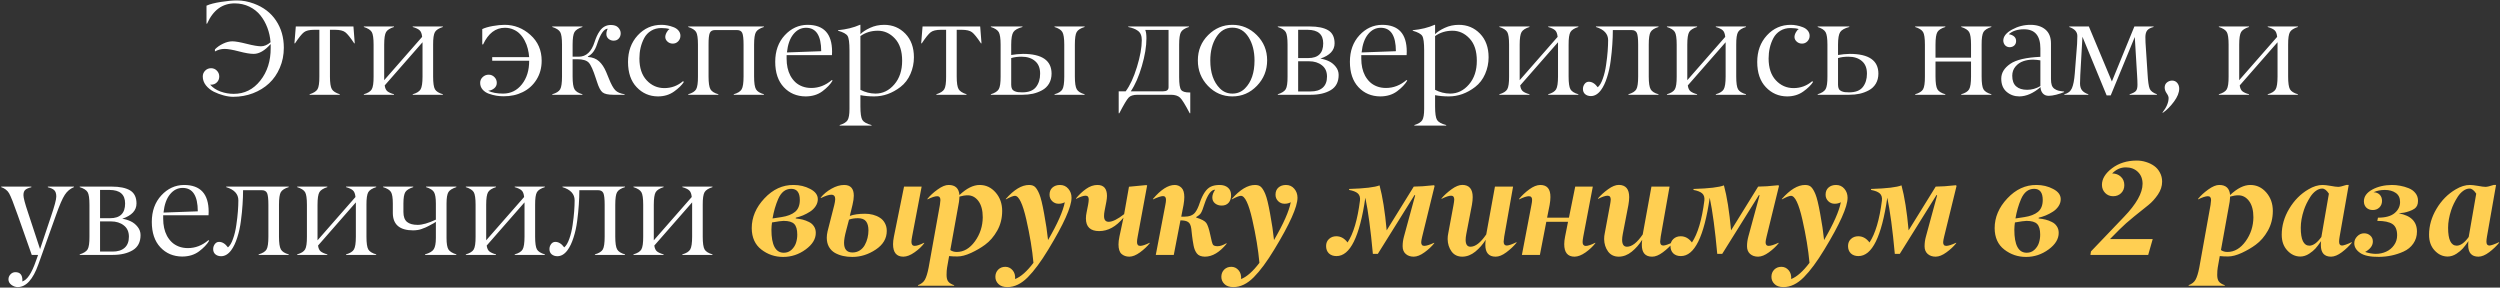
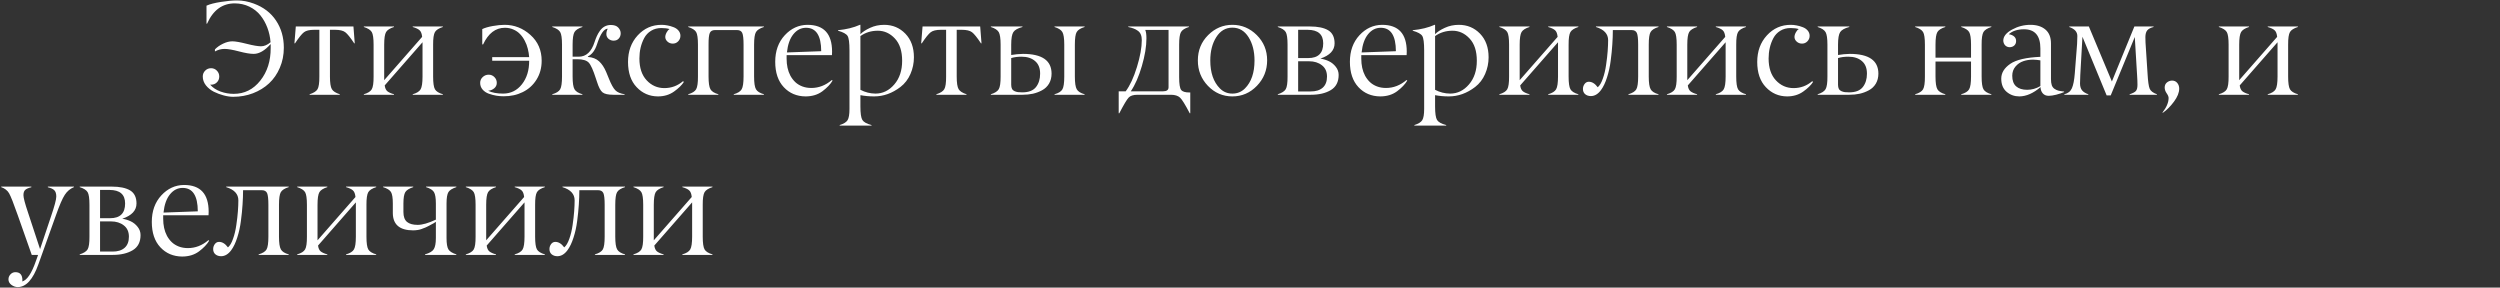
<svg xmlns="http://www.w3.org/2000/svg" width="765" height="88" viewBox="0 0 765 88" fill="none">
  <rect x="0" y="0" width="765" height="88" fill="#333333" stroke="none" />
  <path d="M71.096 12.644C72.004 12.644 73.459 12.898 75.46 13.405C77.462 13.912 78.93 14.165 79.865 14.165C80.839 14.165 81.813 13.752 82.788 12.924C82.668 11.349 82.341 9.861 81.807 8.46C81.273 7.045 80.559 5.784 79.665 4.676C78.77 3.569 77.649 2.688 76.301 2.034C74.953 1.38 73.465 1.046 71.837 1.033C68.033 1.033 65.21 3.101 63.369 7.239H63.188V1.733C64.216 1.266 65.684 0.886 67.593 0.592C69.501 0.285 71.15 0.132 72.538 0.132C74.219 0.132 75.928 0.452 77.663 1.093C80.626 2.187 82.894 3.922 84.469 6.298C86.058 8.674 86.852 11.443 86.852 14.606C86.852 16.808 86.445 18.85 85.63 20.732C84.83 22.614 83.735 24.202 82.347 25.497C80.959 26.791 79.311 27.805 77.402 28.54C75.507 29.26 73.492 29.621 71.356 29.621C70.462 29.621 69.495 29.48 68.454 29.2C67.426 28.933 66.425 28.56 65.451 28.079C64.476 27.585 63.662 26.931 63.008 26.117C62.368 25.29 62.047 24.389 62.047 23.415C62.047 22.707 62.294 22.107 62.788 21.613C63.282 21.119 63.883 20.872 64.59 20.872C65.284 20.872 65.871 21.119 66.352 21.613C66.845 22.107 67.092 22.707 67.092 23.415C67.092 24.122 66.852 24.716 66.372 25.196C65.891 25.677 65.297 25.917 64.59 25.917H64.31C65.124 26.838 66.185 27.539 67.493 28.019C68.814 28.486 70.155 28.72 71.517 28.72C74.8 28.72 77.509 27.372 79.644 24.676C81.793 21.98 82.854 18.637 82.828 14.646V13.865C82.828 13.692 82.821 13.565 82.808 13.485C81.033 15.487 79.304 16.488 77.623 16.488C76.541 16.488 75.04 16.234 73.118 15.727C71.196 15.22 69.728 14.966 68.714 14.966C67.686 14.966 66.705 15.227 65.771 15.747V15.106C66.425 14.426 67.252 13.845 68.253 13.365C69.254 12.884 70.202 12.644 71.096 12.644ZM102.567 9.121H100.965V23.415C100.965 25.336 101.159 26.624 101.546 27.278C101.92 27.919 102.727 28.439 103.968 28.84V29H94.739V28.84C95.967 28.453 96.775 27.939 97.162 27.298C97.549 26.631 97.736 25.336 97.722 23.415V9.121H96.081C94.692 9.121 93.671 9.368 93.018 9.861C92.364 10.355 91.449 11.49 90.275 13.265H90.095L90.515 8.1H108.152L108.553 13.265H108.393C107.218 11.49 106.304 10.355 105.65 9.861C104.996 9.368 103.968 9.121 102.567 9.121ZM129.293 23.415V12.924L117.722 26.137C117.828 26.965 118.095 27.559 118.522 27.919C118.963 28.279 119.644 28.586 120.564 28.84V29H111.335V28.84C112.577 28.48 113.384 27.972 113.758 27.318C114.145 26.638 114.332 25.336 114.318 23.415V13.665C114.318 11.716 114.132 10.428 113.758 9.801C113.371 9.161 112.563 8.647 111.335 8.26V8.1H120.564V8.26C119.337 8.647 118.529 9.161 118.142 9.801C117.755 10.455 117.562 11.743 117.562 13.665V24.536L129.173 11.283C129.079 10.322 128.826 9.654 128.412 9.281C128.012 8.894 127.304 8.553 126.29 8.26V8.1H135.519V8.26C134.291 8.647 133.484 9.161 133.097 9.801C132.71 10.469 132.523 11.757 132.536 13.665V23.415C132.536 25.363 132.723 26.664 133.097 27.318C133.47 27.972 134.278 28.48 135.519 28.84V29H126.29V28.84C127.518 28.493 128.325 27.986 128.712 27.318C129.099 26.651 129.293 25.35 129.293 23.415ZM153.937 28.64C156.286 28.64 158.208 27.692 159.703 25.797C161.197 23.902 161.938 21.499 161.925 18.59H150.614V17.489H161.925C161.858 16.608 161.718 15.747 161.504 14.906C161.304 14.065 160.997 13.258 160.583 12.484C160.183 11.697 159.703 11.016 159.142 10.442C158.595 9.855 157.921 9.388 157.12 9.041C156.319 8.68 155.445 8.5 154.498 8.5C151.641 8.5 149.419 10.195 147.831 13.585H147.571V8.9C148.372 8.513 149.446 8.2 150.794 7.959C152.155 7.719 153.363 7.599 154.417 7.599C157.38 7.599 160.01 8.627 162.305 10.682C164.601 12.738 165.749 15.373 165.749 18.59C165.749 20.765 165.221 22.694 164.167 24.375C163.126 26.044 161.725 27.312 159.963 28.179C158.215 29.047 156.259 29.474 154.097 29.46C153.363 29.46 152.622 29.4 151.875 29.28C151.141 29.16 150.38 28.96 149.593 28.68C148.805 28.399 148.165 27.972 147.671 27.398C147.177 26.825 146.93 26.144 146.93 25.356C146.93 24.662 147.184 24.075 147.691 23.595C148.211 23.101 148.825 22.854 149.533 22.854C150.227 22.854 150.814 23.101 151.294 23.595C151.775 24.075 152.015 24.662 152.015 25.356C152.015 26.037 151.748 26.598 151.214 27.038C150.694 27.465 150.08 27.712 149.373 27.779C150.574 28.353 152.095 28.64 153.937 28.64ZM171.975 23.415V13.665C171.975 11.716 171.788 10.428 171.414 9.801C171.027 9.161 170.22 8.647 168.992 8.26V8.1H178.221V8.26C176.993 8.647 176.185 9.161 175.798 9.801C175.411 10.455 175.218 11.743 175.218 13.665V17.349H177.1C179.368 17.349 180.983 15.847 181.944 12.844C182.171 12.15 182.405 11.543 182.645 11.023C182.885 10.489 183.199 9.948 183.586 9.401C183.973 8.854 184.44 8.427 184.987 8.12C185.548 7.813 186.168 7.653 186.849 7.639C187.917 7.639 188.691 7.899 189.171 8.42C189.679 8.954 189.932 9.541 189.932 10.182C189.932 10.836 189.732 11.376 189.332 11.803C188.944 12.23 188.424 12.444 187.77 12.444C187.183 12.444 186.662 12.257 186.208 11.883C185.768 11.496 185.548 11.009 185.548 10.422C185.548 9.861 185.688 9.314 185.968 8.78C184.82 8.78 183.726 10.368 182.685 13.545C182.084 15.413 181.157 16.655 179.902 17.269V17.429C181.304 17.522 182.438 17.963 183.306 18.75C184.173 19.537 184.907 20.645 185.508 22.073L186.329 24.075C187.023 25.81 187.677 26.991 188.291 27.619C188.891 28.233 189.839 28.64 191.133 28.84V29H187.69C186.075 29 184.961 28.746 184.347 28.239C183.746 27.732 183.192 26.671 182.685 25.056L182.345 24.035C181.517 21.446 180.783 19.818 180.143 19.15C179.475 18.47 178.327 18.129 176.699 18.129H175.218V23.415C175.218 25.35 175.411 26.651 175.798 27.318C176.185 27.986 176.993 28.493 178.221 28.84V29H168.992V28.84C170.233 28.48 171.04 27.972 171.414 27.318C171.788 26.664 171.975 25.363 171.975 23.415ZM202.384 8.58C201.183 8.58 200.129 8.86 199.221 9.421C198.314 9.981 197.613 10.729 197.119 11.663C196.625 12.597 196.258 13.585 196.018 14.626C195.778 15.667 195.658 16.755 195.658 17.889C195.658 20.759 196.398 22.988 197.88 24.576C199.361 26.164 201.17 26.958 203.305 26.958C205.441 26.958 207.336 26.257 208.991 24.856L209.271 25.056C208.644 26.044 207.636 27.031 206.248 28.019C204.86 29.007 203.218 29.5 201.323 29.5C198.747 29.487 196.579 28.546 194.817 26.678C193.055 24.823 192.174 22.253 192.174 18.97C192.174 15.687 193.162 12.971 195.137 10.822C197.126 8.66 199.568 7.586 202.464 7.599C203.038 7.599 203.625 7.659 204.226 7.779C204.84 7.886 205.454 8.06 206.068 8.3C206.695 8.527 207.209 8.874 207.609 9.341C208.01 9.808 208.21 10.348 208.21 10.962C208.21 11.603 207.983 12.164 207.529 12.644C207.076 13.111 206.528 13.345 205.888 13.345C205.247 13.345 204.707 13.145 204.266 12.744C203.452 12.01 203.359 11.069 203.986 9.921C204.226 9.454 204.526 9.114 204.887 8.9C204.246 8.687 203.412 8.58 202.384 8.58ZM227.529 23.415V13.665C227.529 11.877 227.395 10.682 227.128 10.082C226.861 9.494 226.334 9.201 225.547 9.201H218.78C217.993 9.201 217.466 9.494 217.199 10.082C216.932 10.695 216.805 11.89 216.818 13.665V23.415C216.818 25.35 217.012 26.651 217.399 27.318C217.786 27.986 218.593 28.493 219.821 28.84V29H210.592V28.84C211.833 28.48 212.641 27.972 213.015 27.318C213.402 26.638 213.589 25.336 213.575 23.415V13.665C213.575 11.716 213.388 10.428 213.015 9.801C212.628 9.161 211.82 8.647 210.592 8.26V8.1H233.755V8.26C232.527 8.647 231.72 9.161 231.333 9.801C230.945 10.455 230.752 11.743 230.752 13.665V23.415C230.752 25.35 230.945 26.651 231.333 27.318C231.72 27.986 232.527 28.493 233.755 28.84V29H224.526V28.84C225.754 28.493 226.561 27.986 226.948 27.318C227.335 26.651 227.529 25.35 227.529 23.415ZM246.647 8.5C245.139 8.5 243.851 9.154 242.784 10.462C241.716 11.77 241.055 13.632 240.802 16.047L251.292 15.667C251.279 10.889 249.73 8.5 246.647 8.5ZM254.575 16.868H240.702V17.969C240.702 18.93 240.795 19.851 240.982 20.732C241.169 21.599 241.462 22.414 241.863 23.174C242.277 23.922 242.777 24.576 243.364 25.136C243.951 25.683 244.659 26.117 245.486 26.438C246.327 26.758 247.255 26.918 248.269 26.918C250.538 26.918 252.627 26.11 254.535 24.496L254.775 24.656C254.108 25.777 253.074 26.865 251.672 27.919C250.258 28.973 248.529 29.5 246.487 29.5C243.791 29.474 241.576 28.533 239.841 26.678C238.092 24.809 237.218 22.22 237.218 18.91C237.218 15.6 238.193 12.891 240.141 10.782C242.076 8.687 244.385 7.626 247.068 7.599C252.099 7.599 254.615 10.335 254.615 15.807C254.615 16.087 254.602 16.441 254.575 16.868ZM273.834 11.783C272.353 10.195 270.611 9.401 268.609 9.401C266.594 9.401 264.819 9.948 263.284 11.043V27.479C264.738 28.239 266.273 28.626 267.888 28.64C270.13 28.64 272.052 27.705 273.654 25.837C275.255 23.982 276.056 21.566 276.056 18.59C276.056 15.627 275.315 13.358 273.834 11.783ZM263.284 29.12V32.563C263.284 34.672 263.484 36.053 263.884 36.708C264.285 37.361 265.219 37.882 266.687 38.269V38.429H256.938V38.269C258.179 37.882 258.986 37.382 259.36 36.768C259.747 36.14 259.94 34.999 259.94 33.344V15.387C259.94 13.091 259.747 11.63 259.36 11.002C258.973 10.375 257.999 9.841 256.437 9.401V9.241C258.973 9 261.202 8.453 263.124 7.599H263.284V10.462C263.924 9.781 264.912 9.134 266.247 8.52C267.568 7.906 269.003 7.599 270.551 7.599C273.127 7.599 275.289 8.5 277.037 10.302C278.785 12.117 279.66 14.526 279.66 17.529C279.66 19.304 279.306 21.006 278.599 22.634C277.891 24.262 276.87 25.59 275.536 26.618C273.027 28.54 270.344 29.5 267.488 29.5C265.993 29.5 264.592 29.374 263.284 29.12ZM294.354 9.121H292.752V23.415C292.752 25.336 292.946 26.624 293.333 27.278C293.707 27.919 294.514 28.439 295.755 28.84V29H286.526V28.84C287.754 28.453 288.562 27.939 288.949 27.298C289.336 26.631 289.523 25.336 289.509 23.415V9.121H287.868C286.48 9.121 285.459 9.368 284.805 9.861C284.151 10.355 283.236 11.49 282.062 13.265H281.882L282.302 8.1H299.939L300.34 13.265H300.18C299.005 11.49 298.091 10.355 297.437 9.861C296.783 9.368 295.755 9.121 294.354 9.121ZM325.665 23.415V13.665C325.665 11.743 325.471 10.455 325.084 9.801C324.697 9.147 323.896 8.633 322.682 8.26V8.1H331.891V8.26C330.663 8.633 329.855 9.147 329.468 9.801C329.095 10.428 328.908 11.716 328.908 13.665V23.415C328.908 25.35 329.101 26.651 329.488 27.318C329.875 27.999 330.676 28.506 331.891 28.84V29H322.682V28.84C323.91 28.506 324.717 27.999 325.104 27.318C325.478 26.664 325.665 25.363 325.665 23.415ZM312.912 29H303.203V28.84C304.444 28.453 305.251 27.932 305.625 27.278C306.012 26.598 306.199 25.31 306.186 23.415V13.665C306.186 11.77 305.999 10.495 305.625 9.841C305.238 9.174 304.431 8.647 303.203 8.26V8.1H312.872V8.26C311.457 8.633 310.53 9.154 310.089 9.821C309.649 10.489 309.429 11.77 309.429 13.665V16.828C310.603 16.628 311.804 16.515 313.032 16.488C318.851 16.488 321.767 18.496 321.781 22.514C321.781 23.688 321.521 24.716 321 25.597C320.479 26.464 319.772 27.138 318.878 27.619C317.997 28.099 317.056 28.453 316.055 28.68C315.068 28.893 314.02 29 312.912 29ZM318.277 22.574C318.291 20.865 317.777 19.571 316.736 18.69C315.708 17.796 314.327 17.349 312.592 17.349C311.391 17.349 310.336 17.489 309.429 17.769V25.957C309.429 26.464 309.515 26.885 309.689 27.218C309.876 27.539 310.149 27.772 310.51 27.919C310.87 28.066 311.217 28.159 311.551 28.199C311.898 28.239 312.325 28.259 312.832 28.259C314.767 28.259 316.162 27.719 317.016 26.638C317.857 25.557 318.277 24.202 318.277 22.574ZM358.276 29H348.066C346.799 29 345.898 29.287 345.364 29.861C344.803 30.461 343.849 32.063 342.501 34.666H342.321V27.939H344.463C345.771 26.191 346.919 23.708 347.906 20.492C348.894 17.275 349.388 14.533 349.388 12.264C349.388 11.596 349.288 11.029 349.087 10.562C348.901 10.095 348.6 9.715 348.187 9.421C347.786 9.127 347.366 8.9 346.925 8.74C346.485 8.567 345.924 8.407 345.244 8.26V8.1H363.822V8.26C362.581 8.633 361.766 9.154 361.379 9.821C361.006 10.475 360.819 11.757 360.819 13.665V23.635C360.819 25.69 361.026 26.985 361.439 27.519C361.826 28.039 362.674 28.299 363.982 28.299H364.222V34.666H364.062C362.687 32.036 361.7 30.441 361.099 29.881C360.472 29.294 359.531 29 358.276 29ZM346.024 27.939H355.934C357.028 27.939 357.576 27.525 357.576 26.698V9.161H350.449C350.689 9.708 350.809 10.569 350.809 11.743C350.809 14.199 350.342 17.022 349.408 20.211C348.487 23.388 347.359 25.964 346.024 27.939ZM373.291 27.058C374.332 28.113 375.607 28.64 377.115 28.64C378.623 28.64 379.904 28.113 380.958 27.058C382.907 25.11 383.881 22.26 383.881 18.51C383.881 15.694 383.274 13.318 382.06 11.383C380.832 9.434 379.183 8.46 377.115 8.46C375.046 8.46 373.398 9.434 372.17 11.383C370.955 13.318 370.348 15.694 370.348 18.51C370.348 22.247 371.329 25.096 373.291 27.058ZM387.745 18.45C387.745 21.493 386.704 24.095 384.622 26.257C382.54 28.419 380.038 29.5 377.115 29.5C374.192 29.5 371.696 28.426 369.627 26.277C367.559 24.115 366.531 21.513 366.544 18.47C366.544 15.413 367.592 12.838 369.688 10.742C371.783 8.647 374.259 7.599 377.115 7.599C379.984 7.599 382.473 8.647 384.582 10.742C386.691 12.851 387.745 15.42 387.745 18.45ZM401.138 29H391.008V28.84C392.236 28.453 393.044 27.939 393.431 27.298C393.818 26.631 394.005 25.336 393.991 23.415V13.665C393.991 11.716 393.804 10.428 393.431 9.801C393.044 9.161 392.236 8.647 391.008 8.26V8.1H400.798C403.254 8.1 405.129 8.487 406.423 9.261C407.731 10.048 408.385 11.383 408.385 13.265C408.385 15.4 406.937 16.955 404.041 17.929C404.962 18.076 405.829 18.343 406.644 18.73C407.458 19.117 408.158 19.684 408.746 20.432C409.333 21.166 409.626 22 409.626 22.934C409.626 25.056 408.832 26.598 407.244 27.559C405.656 28.52 403.621 29 401.138 29ZM397.234 9.121V17.769H400.317C403.374 17.769 404.902 16.268 404.902 13.265C404.902 10.502 403.307 9.121 400.117 9.121H397.234ZM397.234 18.75V27.979H401.058C402.633 27.992 403.861 27.612 404.742 26.838C405.623 26.064 406.063 24.929 406.063 23.435C406.063 21.926 405.542 20.772 404.501 19.971C403.46 19.157 402.159 18.75 400.598 18.75H397.234ZM422.499 8.5C420.991 8.5 419.703 9.154 418.635 10.462C417.568 11.77 416.907 13.632 416.653 16.047L427.144 15.667C427.13 10.889 425.582 8.5 422.499 8.5ZM430.427 16.868H416.553V17.969C416.553 18.93 416.647 19.851 416.833 20.732C417.02 21.599 417.314 22.414 417.714 23.174C418.128 23.922 418.629 24.576 419.216 25.136C419.803 25.683 420.51 26.117 421.338 26.438C422.179 26.758 423.106 26.918 424.121 26.918C426.389 26.918 428.478 26.11 430.387 24.496L430.627 24.656C429.96 25.777 428.925 26.865 427.524 27.919C426.109 28.973 424.381 29.5 422.339 29.5C419.643 29.474 417.427 28.533 415.692 26.678C413.944 24.809 413.07 22.22 413.07 18.91C413.07 15.6 414.044 12.891 415.993 10.782C417.928 8.687 420.237 7.626 422.919 7.599C427.951 7.599 430.467 10.335 430.467 15.807C430.467 16.087 430.453 16.441 430.427 16.868ZM449.686 11.783C448.204 10.195 446.462 9.401 444.46 9.401C442.445 9.401 440.67 9.948 439.135 11.043V27.479C440.59 28.239 442.125 28.626 443.74 28.64C445.982 28.64 447.904 27.705 449.505 25.837C451.107 23.982 451.908 21.566 451.908 18.59C451.908 15.627 451.167 13.358 449.686 11.783ZM439.135 29.12V32.563C439.135 34.672 439.335 36.053 439.736 36.708C440.136 37.361 441.07 37.882 442.539 38.269V38.429H432.789V38.269C434.03 37.882 434.838 37.382 435.211 36.768C435.598 36.14 435.792 34.999 435.792 33.344V15.387C435.792 13.091 435.598 11.63 435.211 11.002C434.824 10.375 433.85 9.841 432.289 9.401V9.241C434.824 9 437.053 8.453 438.975 7.599H439.135V10.462C439.776 9.781 440.764 9.134 442.098 8.52C443.419 7.906 444.854 7.599 446.402 7.599C448.978 7.599 451.14 8.5 452.889 10.302C454.637 12.117 455.511 14.526 455.511 17.529C455.511 19.304 455.158 21.006 454.45 22.634C453.743 24.262 452.722 25.59 451.387 26.618C448.878 28.54 446.195 29.5 443.339 29.5C441.845 29.5 440.443 29.374 439.135 29.12ZM476.752 23.415V12.924L465.181 26.137C465.287 26.965 465.554 27.559 465.981 27.919C466.422 28.279 467.103 28.586 468.023 28.84V29H458.794V28.84C460.036 28.48 460.843 27.972 461.217 27.318C461.604 26.638 461.791 25.336 461.777 23.415V13.665C461.777 11.716 461.59 10.428 461.217 9.801C460.83 9.161 460.022 8.647 458.794 8.26V8.1H468.023V8.26C466.796 8.647 465.988 9.161 465.601 9.801C465.214 10.455 465.021 11.743 465.021 13.665V24.536L476.632 11.283C476.538 10.322 476.285 9.654 475.871 9.281C475.471 8.894 474.763 8.553 473.749 8.26V8.1H482.978V8.26C481.75 8.647 480.943 9.161 480.556 9.801C480.169 10.469 479.982 11.757 479.995 13.665V23.415C479.995 25.363 480.182 26.664 480.556 27.318C480.929 27.972 481.737 28.48 482.978 28.84V29H473.749V28.84C474.977 28.493 475.784 27.986 476.171 27.318C476.558 26.651 476.752 25.35 476.752 23.415ZM499.274 9.201H493.528C493.528 10.629 493.475 12.097 493.368 13.605C493.275 15.113 493.108 16.775 492.868 18.59C492.641 20.392 492.267 22.093 491.747 23.695C491.239 25.296 490.625 26.584 489.905 27.559C488.997 28.787 487.963 29.4 486.802 29.4C486.108 29.4 485.527 29.207 485.06 28.82C484.606 28.433 484.379 27.899 484.379 27.218C484.379 26.658 484.546 26.151 484.88 25.697C485.214 25.243 485.647 25.016 486.181 25.016C487.169 25.016 488.076 25.577 488.904 26.698C489.504 26.204 490.025 25.323 490.465 24.055C490.919 22.787 491.253 21.386 491.466 19.851C491.693 18.316 491.853 16.915 491.947 15.647C492.04 14.379 492.087 13.265 492.087 12.304C492.087 10.368 490.846 9.021 488.363 8.26V8.1H507.502V8.26C506.274 8.633 505.467 9.147 505.08 9.801C504.706 10.428 504.519 11.716 504.519 13.665V23.415C504.519 25.35 504.713 26.651 505.1 27.318C505.487 27.999 506.287 28.506 507.502 28.84V29H498.293V28.84C499.534 28.48 500.342 27.972 500.715 27.318C501.089 26.664 501.276 25.363 501.276 23.415V13.665C501.276 11.877 501.142 10.682 500.875 10.082C500.595 9.494 500.061 9.201 499.274 9.201ZM528.042 23.415V12.924L516.471 26.137C516.577 26.965 516.844 27.559 517.271 27.919C517.712 28.279 518.393 28.586 519.313 28.84V29H510.084V28.84C511.326 28.48 512.133 27.972 512.507 27.318C512.894 26.638 513.081 25.336 513.067 23.415V13.665C513.067 11.716 512.881 10.428 512.507 9.801C512.12 9.161 511.312 8.647 510.084 8.26V8.1H519.313V8.26C518.086 8.647 517.278 9.161 516.891 9.801C516.504 10.455 516.311 11.743 516.311 13.665V24.536L527.922 11.283C527.828 10.322 527.575 9.654 527.161 9.281C526.761 8.894 526.053 8.553 525.039 8.26V8.1H534.268V8.26C533.04 8.647 532.233 9.161 531.846 9.801C531.459 10.469 531.272 11.757 531.285 13.665V23.415C531.285 25.363 531.472 26.664 531.846 27.318C532.219 27.972 533.027 28.48 534.268 28.84V29H525.039V28.84C526.267 28.493 527.074 27.986 527.461 27.318C527.848 26.651 528.042 25.35 528.042 23.415ZM547.921 8.58C546.72 8.58 545.666 8.86 544.758 9.421C543.851 9.981 543.15 10.729 542.656 11.663C542.162 12.597 541.795 13.585 541.555 14.626C541.315 15.667 541.195 16.755 541.195 17.889C541.195 20.759 541.936 22.988 543.417 24.576C544.898 26.164 546.707 26.958 548.842 26.958C550.978 26.958 552.873 26.257 554.528 24.856L554.808 25.056C554.181 26.044 553.173 27.031 551.785 28.019C550.397 29.007 548.756 29.5 546.86 29.5C544.285 29.487 542.116 28.546 540.354 26.678C538.592 24.823 537.711 22.253 537.711 18.97C537.711 15.687 538.699 12.971 540.674 10.822C542.663 8.66 545.105 7.586 548.001 7.599C548.575 7.599 549.163 7.659 549.763 7.779C550.377 7.886 550.991 8.06 551.605 8.3C552.232 8.527 552.746 8.874 553.146 9.341C553.547 9.808 553.747 10.348 553.747 10.962C553.747 11.603 553.52 12.164 553.066 12.644C552.613 13.111 552.065 13.345 551.425 13.345C550.784 13.345 550.244 13.145 549.803 12.744C548.989 12.01 548.896 11.069 549.523 9.921C549.763 9.454 550.063 9.114 550.424 8.9C549.783 8.687 548.949 8.58 547.921 8.58ZM565.919 29H556.209V28.84C557.451 28.453 558.258 27.932 558.632 27.278C559.019 26.598 559.206 25.31 559.192 23.415V13.665C559.192 11.77 559.006 10.495 558.632 9.841C558.245 9.174 557.437 8.647 556.209 8.26V8.1H565.879V8.26C564.464 8.633 563.537 9.154 563.096 9.821C562.656 10.489 562.436 11.77 562.436 13.665V16.828C563.61 16.628 564.811 16.515 566.039 16.488C571.858 16.488 574.774 18.496 574.788 22.514C574.788 23.688 574.527 24.716 574.007 25.597C573.486 26.464 572.779 27.138 571.885 27.619C571.004 28.099 570.063 28.453 569.062 28.68C568.074 28.893 567.027 29 565.919 29ZM571.284 22.574C571.298 20.865 570.784 19.571 569.743 18.69C568.715 17.796 567.334 17.349 565.599 17.349C564.397 17.349 563.343 17.489 562.436 17.769V25.957C562.436 26.464 562.522 26.885 562.696 27.218C562.883 27.539 563.156 27.772 563.517 27.919C563.877 28.066 564.224 28.159 564.558 28.199C564.905 28.239 565.332 28.259 565.839 28.259C567.774 28.259 569.169 27.719 570.023 26.638C570.864 25.557 571.284 24.202 571.284 22.574ZM603.135 23.415V18.83H592.265V23.415C592.265 25.35 592.458 26.651 592.845 27.318C593.232 27.986 594.04 28.493 595.268 28.84V29H586.039V28.84C587.28 28.48 588.087 27.972 588.461 27.318C588.848 26.638 589.035 25.336 589.021 23.415V13.665C589.021 11.716 588.835 10.428 588.461 9.801C588.074 9.161 587.266 8.647 586.039 8.26V8.1H595.268V8.26C594.04 8.647 593.232 9.161 592.845 9.801C592.458 10.455 592.265 11.743 592.265 13.665V17.649H603.135V13.665C603.135 11.743 602.942 10.455 602.555 9.801C602.168 9.161 601.36 8.647 600.132 8.26V8.1H609.361V8.26C608.133 8.647 607.326 9.161 606.939 9.801C606.552 10.469 606.365 11.757 606.378 13.665V23.415C606.378 25.363 606.565 26.664 606.939 27.318C607.313 27.972 608.12 28.48 609.361 28.84V29H600.132V28.84C601.36 28.493 602.168 27.986 602.555 27.318C602.942 26.651 603.135 25.35 603.135 23.415ZM615.748 23.194C615.748 24.636 616.141 25.71 616.929 26.418C617.729 27.125 618.857 27.479 620.312 27.479C621.727 27.479 623.075 27.098 624.356 26.337V18.47C623.702 18.35 622.961 18.276 622.134 18.25C621.053 18.25 620.045 18.41 619.111 18.73C618.177 19.05 617.382 19.598 616.729 20.372C616.075 21.146 615.748 22.087 615.748 23.194ZM619.351 8.96C617.376 8.96 615.821 9.461 614.687 10.462C615.434 10.595 615.994 10.842 616.368 11.203C616.755 11.563 616.942 12.03 616.929 12.604C616.915 13.151 616.729 13.592 616.368 13.925C616.021 14.246 615.567 14.419 615.007 14.446C614.433 14.446 613.959 14.259 613.585 13.885C613.225 13.498 613.032 13.018 613.005 12.444C613.005 11.163 613.892 10.035 615.667 9.061C617.443 8.086 619.324 7.599 621.313 7.599C623.235 7.599 624.763 8.08 625.897 9.041C627.032 10.002 627.599 11.423 627.599 13.305V24.195C627.599 24.956 627.679 25.577 627.839 26.057C628 26.524 628.266 26.891 628.64 27.158C629.027 27.425 629.434 27.619 629.861 27.739C630.302 27.846 630.889 27.939 631.623 28.019V28.179C630.929 28.473 630.122 28.74 629.201 28.98C628.293 29.207 627.526 29.32 626.898 29.32C626.138 29.32 625.537 29.073 625.097 28.58C624.656 28.072 624.423 27.432 624.396 26.658C622.221 28.526 620.065 29.474 617.93 29.5C616.422 29.5 615.12 29.033 614.026 28.099C612.931 27.165 612.384 25.817 612.384 24.055C612.384 22.307 613.305 20.799 615.147 19.531C616.962 18.29 620.032 17.576 624.356 17.389V14.846C624.356 10.922 622.688 8.96 619.351 8.96ZM660.011 28.84V29H651.663V28.84C652.597 28.546 653.231 28.219 653.564 27.859C653.898 27.498 654.065 26.865 654.065 25.957C654.065 25.103 654.025 24.095 653.945 22.934L653.244 11.323L645.877 29.2H644.636L637.229 11.243L636.568 22.934C636.514 23.802 636.488 24.669 636.488 25.537C636.488 26.418 636.695 27.118 637.108 27.639C637.522 28.146 638.163 28.546 639.03 28.84V29H631.683V28.84C632.804 28.573 633.578 27.959 634.005 26.998C634.432 26.024 634.726 24.516 634.886 22.474L635.587 13.465C635.64 12.544 635.667 11.73 635.667 11.023C635.667 9.741 634.833 8.82 633.165 8.26L633.245 8.1H639.19L646.237 24.936L653.124 8.1H658.99V8.26C658.082 8.487 657.442 8.827 657.068 9.281C656.694 9.735 656.501 10.415 656.487 11.323C656.487 11.99 656.501 12.551 656.527 13.004L657.148 22.514C657.281 24.903 657.502 26.451 657.809 27.158C658.102 27.852 658.836 28.413 660.011 28.84ZM663.594 29.981C663.594 29.594 663.394 29.113 662.994 28.54C662.593 27.966 662.393 27.378 662.393 26.778C662.393 26.151 662.607 25.65 663.034 25.276C663.474 24.889 664.008 24.683 664.635 24.656C665.303 24.656 665.836 24.896 666.237 25.377C666.637 25.857 666.837 26.438 666.837 27.118C666.837 28.333 666.304 29.661 665.236 31.102C664.168 32.544 663.034 33.685 661.833 34.525L661.712 34.445C662.967 32.83 663.594 31.342 663.594 29.981ZM696.927 23.415V12.924L685.355 26.137C685.462 26.965 685.729 27.559 686.156 27.919C686.597 28.279 687.277 28.586 688.198 28.84V29H678.969V28.84C680.21 28.48 681.018 27.972 681.392 27.318C681.779 26.638 681.965 25.336 681.952 23.415V13.665C681.952 11.716 681.765 10.428 681.392 9.801C681.005 9.161 680.197 8.647 678.969 8.26V8.1H688.198V8.26C686.97 8.647 686.163 9.161 685.776 9.801C685.389 10.455 685.195 11.743 685.195 13.665V24.536L696.807 11.283C696.713 10.322 696.46 9.654 696.046 9.281C695.646 8.894 694.938 8.553 693.924 8.26V8.1H703.153V8.26C701.925 8.647 701.118 9.161 700.73 9.801C700.343 10.469 700.157 11.757 700.17 13.665V23.415C700.17 25.363 700.357 26.664 700.73 27.318C701.104 27.972 701.912 28.48 703.153 28.84V29H693.924V28.84C695.152 28.493 695.959 27.986 696.346 27.318C696.733 26.651 696.927 25.35 696.927 23.415ZM0.367 57.26V57.1H9.596V57.3C8.755 57.487 8.141 57.747 7.754 58.081C7.367 58.401 7.174 58.948 7.174 59.722C7.174 60.51 7.641 62.285 8.575 65.047L12.259 76.238L15.582 66.309C16.676 63.105 17.224 61.05 17.224 60.143C17.224 59.262 17.023 58.621 16.623 58.221C16.223 57.82 15.562 57.513 14.641 57.3V57.1H22.629V57.26C21.468 57.74 20.534 58.528 19.826 59.622C19.105 60.717 18.198 62.812 17.104 65.908L11.738 80.903C10.097 85.507 8.001 87.823 5.452 87.85C4.758 87.85 4.104 87.623 3.49 87.169C2.89 86.715 2.589 86.155 2.589 85.487C2.589 84.9 2.796 84.386 3.21 83.946C3.624 83.505 4.124 83.285 4.711 83.285C6.126 83.285 6.84 84.093 6.854 85.707C6.854 85.854 6.84 85.995 6.813 86.128C8.308 85.701 9.703 83.606 10.998 79.842L11.658 78H9.716L5.452 65.908C4.184 62.291 3.297 60.042 2.79 59.162C2.282 58.281 1.475 57.647 0.367 57.26ZM34.52 78H24.391V77.84C25.619 77.453 26.426 76.939 26.813 76.298C27.2 75.631 27.387 74.336 27.373 72.415V62.665C27.373 60.717 27.187 59.428 26.813 58.801C26.426 58.161 25.619 57.647 24.391 57.26V57.1H34.18C36.636 57.1 38.511 57.487 39.806 58.261C41.114 59.048 41.768 60.383 41.768 62.265C41.768 64.4 40.319 65.955 37.423 66.929C38.344 67.076 39.212 67.343 40.026 67.73C40.84 68.117 41.541 68.684 42.128 69.432C42.715 70.166 43.009 71 43.009 71.934C43.009 74.056 42.215 75.598 40.627 76.559C39.038 77.519 37.003 78 34.52 78ZM30.617 58.121V66.769H33.7C36.756 66.769 38.284 65.268 38.284 62.265C38.284 59.502 36.689 58.121 33.499 58.121H30.617ZM30.617 67.75V76.979H34.44C36.015 76.992 37.243 76.612 38.124 75.838C39.005 75.064 39.445 73.929 39.445 72.435C39.445 70.926 38.925 69.772 37.884 68.971C36.843 68.157 35.541 67.75 33.98 67.75H30.617ZM55.881 57.5C54.373 57.5 53.085 58.154 52.018 59.462C50.95 60.77 50.289 62.632 50.036 65.047L60.526 64.667C60.513 59.889 58.964 57.5 55.881 57.5ZM63.809 65.868H49.935V66.969C49.935 67.93 50.029 68.851 50.216 69.732C50.403 70.599 50.696 71.414 51.097 72.174C51.51 72.922 52.011 73.576 52.598 74.136C53.185 74.683 53.893 75.117 54.72 75.438C55.561 75.758 56.489 75.918 57.503 75.918C59.772 75.918 61.861 75.111 63.769 73.496L64.009 73.656C63.342 74.777 62.308 75.865 60.906 76.919C59.492 77.973 57.763 78.501 55.721 78.501C53.025 78.474 50.81 77.533 49.075 75.678C47.326 73.809 46.452 71.22 46.452 67.91C46.452 64.6 47.426 61.891 49.375 59.782C51.31 57.687 53.619 56.626 56.302 56.599C61.333 56.599 63.849 59.335 63.849 64.807C63.849 65.087 63.836 65.441 63.809 65.868ZM80.125 58.201H74.379C74.379 59.629 74.326 61.097 74.219 62.605C74.126 64.113 73.959 65.775 73.719 67.59C73.492 69.392 73.118 71.093 72.598 72.695C72.091 74.296 71.477 75.584 70.756 76.559C69.848 77.787 68.814 78.4 67.653 78.4C66.959 78.4 66.378 78.207 65.911 77.82C65.457 77.433 65.231 76.899 65.231 76.218C65.231 75.658 65.397 75.151 65.731 74.697C66.065 74.243 66.498 74.016 67.032 74.016C68.02 74.016 68.927 74.577 69.755 75.698C70.356 75.204 70.876 74.323 71.316 73.055C71.77 71.787 72.104 70.386 72.317 68.851C72.544 67.316 72.704 65.915 72.798 64.647C72.891 63.379 72.938 62.265 72.938 61.304C72.938 59.368 71.697 58.02 69.214 57.26V57.1H88.353V57.26C87.125 57.633 86.318 58.147 85.931 58.801C85.557 59.428 85.37 60.717 85.37 62.665V72.415C85.37 74.35 85.564 75.651 85.951 76.318C86.338 76.999 87.138 77.506 88.353 77.84V78H79.144V77.84C80.385 77.48 81.193 76.972 81.566 76.318C81.94 75.664 82.127 74.363 82.127 72.415V62.665C82.127 60.877 81.993 59.682 81.727 59.081C81.446 58.494 80.912 58.201 80.125 58.201ZM108.893 72.415V61.924L97.322 75.137C97.428 75.965 97.695 76.559 98.123 76.919C98.563 77.279 99.244 77.586 100.165 77.84V78H90.936V77.84C92.177 77.48 92.984 76.972 93.358 76.318C93.745 75.638 93.932 74.336 93.918 72.415V62.665C93.918 60.717 93.732 59.428 93.358 58.801C92.971 58.161 92.163 57.647 90.936 57.26V57.1H100.165V57.26C98.937 57.647 98.129 58.161 97.742 58.801C97.355 59.455 97.162 60.743 97.162 62.665V73.536L108.773 60.283C108.68 59.322 108.426 58.654 108.012 58.281C107.612 57.894 106.904 57.553 105.89 57.26V57.1H115.119V57.26C113.891 57.647 113.084 58.161 112.697 58.801C112.31 59.469 112.123 60.757 112.136 62.665V72.415C112.136 74.363 112.323 75.664 112.697 76.318C113.07 76.972 113.878 77.48 115.119 77.84V78H105.89V77.84C107.118 77.493 107.925 76.986 108.312 76.318C108.7 75.651 108.893 74.35 108.893 72.415ZM133.377 72.835V67.87C133.324 67.924 133.103 68.07 132.716 68.311C132.329 68.537 132.089 68.664 131.996 68.691C131.822 68.771 131.569 68.911 131.235 69.111C130.888 69.311 130.588 69.458 130.334 69.552C130.267 69.579 130.174 69.618 130.054 69.672C129.947 69.712 129.787 69.772 129.573 69.852C129.36 69.932 129.173 70.005 129.013 70.072C128.359 70.326 127.505 70.466 126.45 70.493C122.313 70.493 120.231 68.731 120.204 65.207V62.265C120.204 60.556 120.017 59.389 119.644 58.761C119.27 58.147 118.462 57.647 117.221 57.26V57.1H126.45V57.26C125.209 57.673 124.402 58.181 124.028 58.781C123.641 59.408 123.447 60.57 123.447 62.265V64.887C123.447 66.289 123.814 67.296 124.548 67.91C125.282 68.511 126.37 68.811 127.812 68.811C129.24 68.811 131.095 68.277 133.377 67.21V62.265C133.377 60.596 133.183 59.435 132.796 58.781C132.423 58.154 131.615 57.647 130.374 57.26V57.1H139.643V57.26C138.402 57.673 137.594 58.181 137.221 58.781C136.834 59.408 136.64 60.57 136.64 62.265V72.835C136.64 74.53 136.834 75.691 137.221 76.318C137.608 76.946 138.415 77.453 139.643 77.84V78H130.054V77.84C131.455 77.439 132.356 76.899 132.756 76.218C133.17 75.538 133.377 74.41 133.377 72.835ZM160.503 72.415V61.924L148.932 75.137C149.039 75.965 149.306 76.559 149.733 76.919C150.173 77.279 150.854 77.586 151.775 77.84V78H142.546V77.84C143.787 77.48 144.595 76.972 144.968 76.318C145.355 75.638 145.542 74.336 145.529 72.415V62.665C145.529 60.717 145.342 59.428 144.968 58.801C144.581 58.161 143.774 57.647 142.546 57.26V57.1H151.775V57.26C150.547 57.647 149.74 58.161 149.353 58.801C148.965 59.455 148.772 60.743 148.772 62.665V73.536L160.383 60.283C160.29 59.322 160.036 58.654 159.623 58.281C159.222 57.894 158.515 57.553 157.5 57.26V57.1H166.729V57.26C165.502 57.647 164.694 58.161 164.307 58.801C163.92 59.469 163.733 60.757 163.747 62.665V72.415C163.747 74.363 163.933 75.664 164.307 76.318C164.681 76.972 165.488 77.48 166.729 77.84V78H157.5V77.84C158.728 77.493 159.536 76.986 159.923 76.318C160.31 75.651 160.503 74.35 160.503 72.415ZM183.025 58.201H177.28C177.28 59.629 177.226 61.097 177.12 62.605C177.026 64.113 176.859 65.775 176.619 67.59C176.392 69.392 176.019 71.093 175.498 72.695C174.991 74.296 174.377 75.584 173.656 76.559C172.749 77.787 171.714 78.4 170.553 78.4C169.859 78.4 169.279 78.207 168.812 77.82C168.358 77.433 168.131 76.899 168.131 76.218C168.131 75.658 168.298 75.151 168.631 74.697C168.965 74.243 169.399 74.016 169.933 74.016C170.92 74.016 171.828 74.577 172.655 75.698C173.256 75.204 173.776 74.323 174.217 73.055C174.671 71.787 175.004 70.386 175.218 68.851C175.445 67.316 175.605 65.915 175.698 64.647C175.792 63.379 175.838 62.265 175.838 61.304C175.838 59.368 174.597 58.02 172.115 57.26V57.1H191.253V57.26C190.026 57.633 189.218 58.147 188.831 58.801C188.457 59.428 188.271 60.717 188.271 62.665V72.415C188.271 74.35 188.464 75.651 188.851 76.318C189.238 76.999 190.039 77.506 191.253 77.84V78H182.044V77.84C183.286 77.48 184.093 76.972 184.467 76.318C184.84 75.664 185.027 74.363 185.027 72.415V62.665C185.027 60.877 184.894 59.682 184.627 59.081C184.347 58.494 183.813 58.201 183.025 58.201ZM211.793 72.415V61.924L200.222 75.137C200.329 75.965 200.596 76.559 201.023 76.919C201.463 77.279 202.144 77.586 203.065 77.84V78H193.836V77.84C195.077 77.48 195.885 76.972 196.258 76.318C196.645 75.638 196.832 74.336 196.819 72.415V62.665C196.819 60.717 196.632 59.428 196.258 58.801C195.871 58.161 195.064 57.647 193.836 57.26V57.1H203.065V57.26C201.837 57.647 201.03 58.161 200.643 58.801C200.256 59.455 200.062 60.743 200.062 62.665V73.536L211.673 60.283C211.58 59.322 211.326 58.654 210.913 58.281C210.512 57.894 209.805 57.553 208.791 57.26V57.1H218.02V57.26C216.792 57.647 215.984 58.161 215.597 58.801C215.21 59.469 215.023 60.757 215.037 62.665V72.415C215.037 74.363 215.223 75.664 215.597 76.318C215.971 76.972 216.778 77.48 218.02 77.84V78H208.791V77.84C210.018 77.493 210.826 76.986 211.213 76.318C211.6 75.651 211.793 74.35 211.793 72.415Z" fill="white" />
-   <path d="M239.841 77.339C240.762 77.339 241.542 77.046 242.183 76.459C242.837 75.858 243.298 75.157 243.564 74.356C243.831 73.542 243.965 72.688 243.965 71.794C243.965 70.246 243.651 69.158 243.024 68.531C242.41 67.903 241.329 67.59 239.781 67.59C239.22 67.59 238.039 67.75 236.237 68.07C236.131 68.738 236.07 69.478 236.057 70.293C236.057 74.99 237.318 77.339 239.841 77.339ZM244.746 61.184C244.746 58.915 243.865 57.78 242.103 57.78C240.355 57.78 239.027 58.821 238.119 60.903C237.345 62.692 236.771 64.674 236.397 66.849L239.14 66.429C240.915 66.162 242.29 65.635 243.264 64.847C244.252 64.046 244.746 62.825 244.746 61.184ZM249.63 71.233C249.644 73.115 248.609 74.817 246.527 76.338C244.445 77.86 242.15 78.621 239.641 78.621C237.145 78.621 234.923 77.867 232.974 76.358C231.039 74.864 230.058 72.688 230.031 69.832C230.031 66.495 231.326 63.453 233.915 60.703C236.504 57.94 239.474 56.572 242.824 56.599C244.692 56.599 246.394 57.006 247.929 57.82C249.477 58.621 250.251 59.662 250.251 60.943C250.251 61.704 250.031 62.418 249.59 63.085C249.15 63.753 248.576 64.313 247.869 64.767C247.161 65.221 246.441 65.601 245.707 65.908C244.986 66.202 244.258 66.435 243.524 66.609L243.484 66.849C244.232 66.916 244.926 67.029 245.566 67.189C246.22 67.35 246.868 67.59 247.508 67.91C248.162 68.217 248.676 68.658 249.05 69.231C249.437 69.792 249.63 70.459 249.63 71.233ZM276.437 78.54C274.328 78.54 273.273 77.266 273.273 74.717C273.273 74.049 273.36 73.282 273.534 72.415L276.637 57.1H282.022L279.099 72.415C278.966 73.069 278.899 73.616 278.899 74.056C278.926 74.844 279.253 75.237 279.88 75.237C280.521 75.237 281.495 74.917 282.803 74.276V74.436C282.069 75.424 281.081 76.352 279.84 77.219C278.612 78.087 277.478 78.527 276.437 78.54ZM254.375 59.582C253.654 59.582 252.58 59.929 251.152 60.623V60.443C251.993 59.402 253.087 58.501 254.435 57.74C255.783 56.98 257.078 56.599 258.319 56.599C260.281 56.599 261.262 57.694 261.262 59.882C261.262 60.63 261.128 61.571 260.861 62.705L260.041 66.068C261.255 65.628 262.81 65.408 264.705 65.408C265.559 65.408 266.367 65.508 267.127 65.708C267.902 65.908 268.609 66.215 269.25 66.629C269.89 67.029 270.397 67.576 270.771 68.27C271.158 68.965 271.352 69.759 271.352 70.653C271.352 72.975 270.224 74.884 267.968 76.378C265.713 77.873 263.33 78.621 260.821 78.621C259.807 78.621 258.853 78.52 257.958 78.32C257.078 78.12 256.25 77.806 255.476 77.379C254.715 76.939 254.108 76.325 253.654 75.538C253.214 74.75 252.994 73.823 252.994 72.755C252.994 72.141 253.074 71.487 253.234 70.793L255.276 62.785C255.449 62.105 255.549 61.491 255.576 60.943C255.576 60.036 255.176 59.582 254.375 59.582ZM258.279 74.316C258.279 76.278 259.14 77.259 260.861 77.259C261.689 77.259 262.43 77.052 263.083 76.639C263.737 76.212 264.251 75.658 264.625 74.977C264.999 74.296 265.279 73.576 265.466 72.815C265.653 72.041 265.746 71.267 265.746 70.493C265.746 69.291 265.499 68.371 265.005 67.73C264.512 67.089 263.691 66.769 262.543 66.769C261.475 66.769 260.561 66.916 259.8 67.21L258.939 70.493C258.499 72.108 258.279 73.382 258.279 74.316ZM292.772 77.099C294.908 77.099 296.763 76.011 298.338 73.836C299.899 71.674 300.694 69.225 300.72 66.489C300.72 64.367 300.28 62.712 299.399 61.524C298.518 60.349 297.417 59.762 296.096 59.762C295.335 59.762 294.501 59.896 293.593 60.163C293.58 60.323 293.56 60.583 293.533 60.943C293.52 61.077 293.493 61.35 293.453 61.764L290.791 76.519C291.338 76.906 291.998 77.099 292.772 77.099ZM287.768 61.224C287.768 60.436 287.441 60.042 286.787 60.042C286.106 60.042 285.105 60.37 283.784 61.023V60.863C284.558 59.889 285.592 58.935 286.887 58.001C288.195 57.053 289.329 56.586 290.29 56.599C292.319 56.599 293.42 57.627 293.593 59.682C295.769 57.627 297.831 56.599 299.779 56.599C301.701 56.599 303.329 57.367 304.664 58.901C305.999 60.436 306.666 62.318 306.666 64.547C306.666 66.762 306.166 68.764 305.165 70.553C304.15 72.368 302.902 73.816 301.421 74.897C300.193 75.805 298.778 76.632 297.177 77.379C295.575 78.113 294.174 78.481 292.973 78.481C292.012 78.481 291.164 78.44 290.43 78.36L289.81 81.864C289.703 82.478 289.649 83.232 289.649 84.126C289.649 85.02 289.816 85.688 290.15 86.128C290.484 86.582 291.084 86.962 291.952 87.269L291.992 87.429H280.921L280.881 87.269C281.868 86.909 282.576 86.355 283.003 85.607C283.443 84.833 283.83 83.585 284.164 81.864L287.607 62.705C287.714 61.891 287.768 61.397 287.768 61.224ZM314.874 56.599C315.742 56.599 316.382 56.826 316.796 57.28C317.223 57.72 317.637 58.421 318.037 59.382C318.491 60.463 318.978 62.458 319.499 65.368C320.046 68.29 320.446 70.987 320.7 73.456C323.596 68.477 325.304 64.62 325.825 61.884C325.278 62.191 324.65 62.345 323.943 62.345C323.169 62.345 322.508 62.078 321.961 61.544C321.427 61.01 321.16 60.356 321.16 59.582C321.16 58.648 321.454 57.92 322.041 57.4C322.642 56.866 323.416 56.599 324.363 56.599C325.404 56.599 326.252 56.986 326.906 57.76C327.56 58.521 327.887 59.435 327.887 60.503C327.887 63.279 325.518 68.564 320.78 76.358C318.551 80.042 316.456 82.871 314.494 84.847C312.505 86.849 310.436 87.85 308.288 87.85C307.073 87.85 306.159 87.543 305.545 86.929C304.904 86.315 304.584 85.574 304.584 84.707C304.584 83.826 304.871 83.092 305.445 82.504C306.019 81.93 306.746 81.644 307.627 81.644C308.508 81.644 309.249 81.991 309.849 82.685C310.45 83.379 310.71 84.279 310.63 85.387C312.392 84.693 314.26 83.038 316.235 80.422C315.875 76.418 315.148 72.007 314.053 67.189C312.945 62.331 311.784 59.909 310.57 59.922C310.063 59.922 309.135 60.289 307.787 61.023V60.863C310.296 58.02 312.659 56.599 314.874 56.599ZM345.584 78.54C344.623 78.54 343.822 78.26 343.182 77.7C342.568 77.139 342.261 76.171 342.261 74.797C342.261 74.103 342.354 73.309 342.541 72.415L343.782 66.609C341.54 69.345 339.064 70.713 336.355 70.713C333.646 70.713 332.291 69.425 332.291 66.849C332.291 66.222 332.364 65.581 332.511 64.927L332.952 62.705C333.085 61.998 333.152 61.437 333.152 61.023C333.152 60.263 332.832 59.882 332.191 59.882C331.537 59.882 330.563 60.209 329.268 60.863V60.703C330.202 59.555 331.23 58.588 332.351 57.8C333.486 56.999 334.64 56.599 335.814 56.599C337.75 56.599 338.724 57.707 338.737 59.922C338.737 60.429 338.671 61.044 338.537 61.764L337.997 64.547C337.89 65.107 337.836 65.628 337.836 66.108C337.836 67.283 338.31 67.87 339.258 67.87C340.419 67.87 341.994 67.089 343.982 65.528L345.464 57.14L350.709 56.639L351.029 56.719L348.126 72.415C347.993 73.069 347.926 73.616 347.926 74.056C347.926 74.844 348.247 75.237 348.887 75.237C349.541 75.237 350.515 74.917 351.81 74.276V74.436C351.036 75.411 350.048 76.338 348.847 77.219C347.659 78.087 346.572 78.527 345.584 78.54ZM368.687 78.54C367.539 78.514 366.725 78.187 366.244 77.56C365.75 76.906 365.417 76.105 365.243 75.157C365.043 74.103 364.889 73.129 364.783 72.234C364.676 71.22 364.596 70.486 364.542 70.032C364.409 68.978 364.089 68.284 363.582 67.95C363.088 67.603 362.3 67.43 361.219 67.43L359.177 78H353.672L356.595 62.705C356.728 62.051 356.795 61.531 356.795 61.144C356.795 60.383 356.495 60.002 355.894 60.002C355.307 60.002 354.279 60.343 352.811 61.023V60.863C355.227 58.02 357.442 56.599 359.458 56.599C360.272 56.599 360.966 56.886 361.54 57.46C362.113 58.034 362.4 58.988 362.4 60.323C362.4 61.003 362.32 61.797 362.16 62.705L361.459 66.309H362.32C363.949 66.309 365.09 65.862 365.744 64.967C366.251 64.313 366.725 63.306 367.165 61.944C368.073 59.342 369.187 57.734 370.508 57.12C371.242 56.773 372.143 56.599 373.211 56.599C374.265 56.599 375.113 56.873 375.753 57.42C376.394 57.954 376.714 58.741 376.714 59.782C376.714 60.703 376.461 61.457 375.954 62.044C375.446 62.618 374.739 62.905 373.832 62.905C373.044 62.905 372.37 62.685 371.81 62.245C371.249 61.791 370.969 61.184 370.969 60.423C370.969 59.689 371.256 58.895 371.83 58.041C370.615 58.041 369.514 59.542 368.526 62.545C368.126 63.84 367.779 64.72 367.485 65.188C367.232 65.601 366.758 66.002 366.064 66.389L366.024 66.569C367.679 67.076 368.713 67.63 369.127 68.231C369.554 68.844 369.954 70.026 370.328 71.774C370.675 73.522 370.955 74.557 371.169 74.877C371.382 75.184 371.863 75.337 372.61 75.337C373.358 75.337 374.245 75.037 375.273 74.436L375.373 74.557C373.211 77.213 370.982 78.54 368.687 78.54ZM384.021 56.599C384.889 56.599 385.53 56.826 385.943 57.28C386.37 57.72 386.784 58.421 387.185 59.382C387.638 60.463 388.125 62.458 388.646 65.368C389.193 68.29 389.594 70.987 389.847 73.456C392.743 68.477 394.452 64.62 394.972 61.884C394.425 62.191 393.798 62.345 393.09 62.345C392.316 62.345 391.656 62.078 391.108 61.544C390.575 61.01 390.308 60.356 390.308 59.582C390.308 58.648 390.601 57.92 391.188 57.4C391.789 56.866 392.563 56.599 393.511 56.599C394.552 56.599 395.399 56.986 396.053 57.76C396.707 58.521 397.034 59.435 397.034 60.503C397.034 63.279 394.665 68.564 389.927 76.358C387.698 80.042 385.603 82.871 383.641 84.847C381.653 86.849 379.584 87.85 377.435 87.85C376.221 87.85 375.306 87.543 374.692 86.929C374.052 86.315 373.731 85.574 373.731 84.707C373.731 83.826 374.018 83.092 374.592 82.504C375.166 81.93 375.894 81.644 376.774 81.644C377.655 81.644 378.396 81.991 378.997 82.685C379.597 83.379 379.857 84.279 379.777 85.387C381.539 84.693 383.408 83.038 385.383 80.422C385.022 76.418 384.295 72.007 383.201 67.189C382.093 62.331 380.932 59.909 379.717 59.922C379.21 59.922 378.283 60.289 376.935 61.023V60.863C379.444 58.02 381.806 56.599 384.021 56.599ZM432.609 78.54C431.595 78.54 430.774 78.26 430.146 77.7C429.519 77.139 429.206 76.358 429.206 75.357C429.206 74.356 429.339 73.376 429.606 72.415L433.049 59.762L432.849 59.682L421.618 77.68H420.097C419.429 70.353 418.662 64.627 417.794 60.503C416.927 66.469 415.759 70.94 414.291 73.916C412.823 76.892 411.041 78.374 408.946 78.36C407.998 78.36 407.231 78.087 406.644 77.54C406.07 76.979 405.783 76.225 405.783 75.277C405.783 74.397 406.076 73.683 406.664 73.135C407.264 72.575 408.012 72.294 408.906 72.294C410.254 72.294 411.402 72.928 412.349 74.196C414.138 71.514 415.405 67.236 416.153 61.364C416.26 60.416 416.046 59.696 415.512 59.202C414.965 58.708 414.064 58.347 412.81 58.121L412.85 57.82C417.614 57.673 420.711 57.306 422.139 56.719C423.073 60.136 423.8 64.727 424.321 70.493L432.609 57.1C434.17 57.1 436.232 56.959 438.795 56.679L438.995 56.879L435.191 72.415C435.005 73.175 434.904 73.736 434.891 74.096C434.878 74.857 435.191 75.237 435.832 75.237C436.473 75.237 437.487 74.917 438.875 74.276V74.436C438.088 75.424 437.093 76.352 435.892 77.219C434.704 78.087 433.61 78.527 432.609 78.54ZM457.653 78.54C455.558 78.54 454.51 77.333 454.51 74.917C454.51 74.45 454.55 73.936 454.63 73.376C453.736 74.79 452.668 76.005 451.427 77.019C450.186 78.02 448.865 78.527 447.463 78.54C446.049 78.54 444.954 78.013 444.18 76.959C443.406 75.891 443.006 74.623 442.979 73.155C442.979 72.528 443.039 71.954 443.159 71.434L444.781 62.705C444.901 62.065 444.974 61.517 445.001 61.063C445.001 60.276 444.681 59.882 444.04 59.882C443.386 59.882 442.405 60.209 441.097 60.863V60.703C441.965 59.702 442.999 58.768 444.2 57.9C445.415 57.02 446.509 56.579 447.483 56.579C449.592 56.606 450.646 57.854 450.646 60.323C450.646 61.003 450.566 61.797 450.406 62.705L448.685 71.614C448.551 72.321 448.484 72.908 448.484 73.376C448.484 74.79 448.978 75.498 449.966 75.498C451.474 75.498 453.082 74.243 454.791 71.734L457.453 57.1H462.999L460.296 72.374C460.189 73.135 460.129 73.656 460.116 73.936C460.116 74.724 460.436 75.124 461.077 75.137C461.704 75.111 462.698 74.763 464.06 74.096V74.276C463.205 75.317 462.171 76.292 460.957 77.199C459.742 78.107 458.641 78.554 457.653 78.54ZM481.817 78.54C479.708 78.54 478.654 77.266 478.654 74.717C478.654 74.049 478.741 73.282 478.914 72.415L479.815 67.87H473.168L471.207 78H465.701L468.624 62.705C468.757 62.051 468.824 61.531 468.824 61.144C468.824 60.41 468.497 60.042 467.843 60.042C467.163 60.042 466.162 60.37 464.84 61.023V60.863C465.694 59.822 466.729 58.855 467.943 57.96C469.158 57.066 470.286 56.612 471.327 56.599C473.422 56.599 474.456 57.84 474.43 60.323C474.43 61.003 474.35 61.797 474.189 62.705L473.409 66.609H480.095L482.017 57.1H487.402L484.479 72.415C484.346 73.122 484.279 73.669 484.279 74.056C484.279 74.83 484.593 75.231 485.22 75.257C485.888 75.257 486.868 74.93 488.163 74.276V74.436C487.389 75.438 486.395 76.372 485.18 77.239C483.966 78.093 482.845 78.527 481.817 78.54ZM505.54 78.54C503.445 78.54 502.397 77.333 502.397 74.917C502.397 74.45 502.437 73.936 502.517 73.376C501.623 74.79 500.555 76.005 499.314 77.019C498.073 78.02 496.751 78.527 495.35 78.54C493.935 78.54 492.841 78.013 492.067 76.959C491.293 75.891 490.892 74.623 490.866 73.155C490.866 72.528 490.926 71.954 491.046 71.434L492.667 62.705C492.788 62.065 492.861 61.517 492.888 61.063C492.888 60.276 492.567 59.882 491.927 59.882C491.273 59.882 490.292 60.209 488.984 60.863V60.703C489.851 59.702 490.886 58.768 492.087 57.9C493.301 57.02 494.396 56.579 495.37 56.579C497.479 56.606 498.533 57.854 498.533 60.323C498.533 61.003 498.453 61.797 498.293 62.705L496.571 71.614C496.438 72.321 496.371 72.908 496.371 73.376C496.371 74.79 496.865 75.498 497.853 75.498C499.361 75.498 500.969 74.243 502.677 71.734L505.34 57.1H510.885L508.183 72.374C508.076 73.135 508.016 73.656 508.002 73.936C508.002 74.724 508.323 75.124 508.963 75.137C509.591 75.111 510.585 74.763 511.946 74.096V74.276C511.092 75.317 510.058 76.292 508.843 77.199C507.629 78.107 506.528 78.554 505.54 78.54ZM537.992 78.54C536.977 78.54 536.157 78.26 535.529 77.7C534.902 77.139 534.588 76.358 534.588 75.357C534.588 74.356 534.722 73.376 534.989 72.415L538.432 59.762L538.232 59.682L527.001 77.68H525.479C524.812 70.353 524.045 64.627 523.177 60.503C522.31 66.469 521.142 70.94 519.674 73.916C518.206 76.892 516.424 78.374 514.329 78.36C513.381 78.36 512.614 78.087 512.026 77.54C511.452 76.979 511.166 76.225 511.166 75.277C511.166 74.397 511.459 73.683 512.046 73.135C512.647 72.575 513.394 72.294 514.289 72.294C515.637 72.294 516.784 72.928 517.732 74.196C519.52 71.514 520.788 67.236 521.536 61.364C521.642 60.416 521.429 59.696 520.895 59.202C520.348 58.708 519.447 58.347 518.192 58.121L518.232 57.82C522.997 57.673 526.093 57.306 527.521 56.719C528.456 60.136 529.183 64.727 529.704 70.493L537.992 57.1C539.553 57.1 541.615 56.959 544.178 56.679L544.378 56.879L540.574 72.415C540.387 73.175 540.287 73.736 540.274 74.096C540.261 74.857 540.574 75.237 541.215 75.237C541.855 75.237 542.87 74.917 544.258 74.276V74.436C543.47 75.424 542.476 76.352 541.275 77.219C540.087 78.087 538.993 78.527 537.992 78.54ZM552.346 56.599C553.213 56.599 553.854 56.826 554.268 57.28C554.695 57.72 555.108 58.421 555.509 59.382C555.963 60.463 556.45 62.458 556.97 65.368C557.517 68.29 557.918 70.987 558.171 73.456C561.068 68.477 562.776 64.62 563.296 61.884C562.749 62.191 562.122 62.345 561.415 62.345C560.64 62.345 559.98 62.078 559.433 61.544C558.899 61.01 558.632 60.356 558.632 59.582C558.632 58.648 558.925 57.92 559.513 57.4C560.113 56.866 560.887 56.599 561.835 56.599C562.876 56.599 563.723 56.986 564.377 57.76C565.031 58.521 565.358 59.435 565.358 60.503C565.358 63.279 562.989 68.564 558.251 76.358C556.023 80.042 553.927 82.871 551.965 84.847C549.977 86.849 547.908 87.85 545.759 87.85C544.545 87.85 543.631 87.543 543.017 86.929C542.376 86.315 542.056 85.574 542.056 84.707C542.056 83.826 542.343 83.092 542.917 82.504C543.49 81.93 544.218 81.644 545.099 81.644C545.979 81.644 546.72 81.991 547.321 82.685C547.921 83.379 548.182 84.279 548.102 85.387C549.863 84.693 551.732 83.038 553.707 80.422C553.347 76.418 552.619 72.007 551.525 67.189C550.417 62.331 549.256 59.909 548.042 59.922C547.534 59.922 546.607 60.289 545.259 61.023V60.863C547.768 58.02 550.13 56.599 552.346 56.599ZM592.325 78.54C591.31 78.54 590.49 78.26 589.862 77.7C589.235 77.139 588.921 76.358 588.921 75.357C588.921 74.356 589.055 73.376 589.322 72.415L592.765 59.762L592.565 59.682L581.334 77.68H579.812C579.145 70.353 578.378 64.627 577.51 60.503C576.643 66.469 575.475 70.94 574.007 73.916C572.539 76.892 570.757 78.374 568.662 78.36C567.714 78.36 566.947 78.087 566.359 77.54C565.785 76.979 565.499 76.225 565.499 75.277C565.499 74.397 565.792 73.683 566.379 73.135C566.98 72.575 567.727 72.294 568.622 72.294C569.97 72.294 571.117 72.928 572.065 74.196C573.853 71.514 575.121 67.236 575.869 61.364C575.975 60.416 575.762 59.696 575.228 59.202C574.681 58.708 573.78 58.347 572.525 58.121L572.565 57.82C577.33 57.673 580.426 57.306 581.854 56.719C582.789 60.136 583.516 64.727 584.037 70.493L592.325 57.1C593.886 57.1 595.948 56.959 598.511 56.679L598.711 56.879L594.907 72.415C594.72 73.175 594.62 73.736 594.607 74.096C594.594 74.857 594.907 75.237 595.548 75.237C596.188 75.237 597.203 74.917 598.591 74.276V74.436C597.803 75.424 596.809 76.352 595.608 77.219C594.42 78.087 593.326 78.527 592.325 78.54ZM620.172 77.339C621.093 77.339 621.874 77.046 622.514 76.459C623.168 75.858 623.629 75.157 623.896 74.356C624.162 73.542 624.296 72.688 624.296 71.794C624.296 70.246 623.982 69.158 623.355 68.531C622.741 67.903 621.66 67.59 620.112 67.59C619.551 67.59 618.37 67.75 616.568 68.07C616.462 68.738 616.402 69.478 616.388 70.293C616.388 74.99 617.649 77.339 620.172 77.339ZM625.077 61.184C625.077 58.915 624.196 57.78 622.434 57.78C620.686 57.78 619.358 58.821 618.45 60.903C617.676 62.692 617.102 64.674 616.729 66.849L619.471 66.429C621.246 66.162 622.621 65.635 623.595 64.847C624.583 64.046 625.077 62.825 625.077 61.184ZM629.961 71.233C629.975 73.115 628.94 74.817 626.858 76.338C624.776 77.86 622.481 78.621 619.972 78.621C617.476 78.621 615.254 77.867 613.305 76.358C611.37 74.864 610.389 72.688 610.362 69.832C610.362 66.495 611.657 63.453 614.246 60.703C616.835 57.94 619.805 56.572 623.155 56.599C625.023 56.599 626.725 57.006 628.26 57.82C629.808 58.621 630.582 59.662 630.582 60.943C630.582 61.704 630.362 62.418 629.921 63.085C629.481 63.753 628.907 64.313 628.2 64.767C627.492 65.221 626.772 65.601 626.038 65.908C625.317 66.202 624.59 66.435 623.855 66.609L623.815 66.849C624.563 66.916 625.257 67.029 625.897 67.189C626.551 67.35 627.199 67.59 627.839 67.91C628.493 68.217 629.007 68.658 629.381 69.231C629.768 69.792 629.961 70.459 629.961 71.233ZM655.626 56.239C655.626 54.731 655.146 53.516 654.185 52.595C653.237 51.674 652.003 51.214 650.481 51.214C648.933 51.214 647.545 51.834 646.317 53.076C647.385 53.076 648.273 53.409 648.98 54.077C649.687 54.731 650.041 55.592 650.041 56.659C650.041 57.647 649.714 58.461 649.06 59.102C648.419 59.729 647.605 60.042 646.618 60.042C645.643 60.042 644.829 59.709 644.175 59.041C643.521 58.361 643.194 57.533 643.194 56.559C643.194 54.731 644.229 53.036 646.297 51.474C648.366 49.913 650.889 49.132 653.865 49.132C654.839 49.132 655.78 49.279 656.688 49.572C657.608 49.852 658.436 50.253 659.17 50.773C659.904 51.294 660.491 51.975 660.932 52.815C661.385 53.643 661.612 54.564 661.612 55.578C661.612 56.953 661.185 58.267 660.331 59.522C659.45 60.817 658.476 61.891 657.408 62.745C655.099 64.587 653.651 65.748 653.064 66.228C651.222 67.723 649.754 69.025 648.66 70.132L645.657 73.155H658.729L657.348 78H639.671L639.831 76.939L649.921 66.389C653.725 62.438 655.626 59.055 655.626 56.239ZM681.592 77.099C683.727 77.099 685.582 76.011 687.157 73.836C688.719 71.674 689.513 69.225 689.54 66.489C689.54 64.367 689.099 62.712 688.218 61.524C687.337 60.349 686.236 59.762 684.915 59.762C684.154 59.762 683.32 59.896 682.413 60.163C682.399 60.323 682.379 60.583 682.353 60.943C682.339 61.077 682.312 61.35 682.272 61.764L679.61 76.519C680.157 76.906 680.818 77.099 681.592 77.099ZM676.587 61.224C676.587 60.436 676.26 60.042 675.606 60.042C674.925 60.042 673.924 60.37 672.603 61.023V60.863C673.377 59.889 674.411 58.935 675.706 58.001C677.014 57.053 678.148 56.586 679.109 56.599C681.138 56.599 682.239 57.627 682.413 59.682C684.588 57.627 686.65 56.599 688.599 56.599C690.521 56.599 692.149 57.367 693.483 58.901C694.818 60.436 695.485 62.318 695.485 64.547C695.485 66.762 694.985 68.764 693.984 70.553C692.97 72.368 691.722 73.816 690.24 74.897C689.012 75.805 687.598 76.632 685.996 77.379C684.395 78.113 682.993 78.481 681.792 78.481C680.831 78.481 679.984 78.44 679.25 78.36L678.629 81.864C678.522 82.478 678.469 83.232 678.469 84.126C678.469 85.02 678.636 85.688 678.969 86.128C679.303 86.582 679.903 86.962 680.771 87.269L680.811 87.429H669.74L669.7 87.269C670.688 86.909 671.395 86.355 671.822 85.607C672.263 84.833 672.65 83.585 672.983 81.864L676.427 62.705C676.534 61.891 676.587 61.397 676.587 61.224ZM710.6 57.7C709.946 57.7 709.299 57.934 708.658 58.401C708.031 58.855 707.477 59.449 706.997 60.183C706.529 60.917 706.129 61.624 705.795 62.305C705.475 62.972 705.208 63.626 704.995 64.267C704.354 66.189 704.034 68.004 704.034 69.712C704.034 73.329 704.908 75.151 706.656 75.177C707.831 75.177 709.059 74.29 710.34 72.515L712.642 59.262C711.961 58.221 711.281 57.7 710.6 57.7ZM713.323 78.54C711.227 78.54 710.18 77.359 710.18 74.997C710.18 74.45 710.206 74.043 710.26 73.776C709.579 74.763 708.999 75.524 708.518 76.058C708.051 76.579 707.404 77.112 706.576 77.66C705.695 78.22 704.794 78.501 703.874 78.501C702.365 78.487 701.044 77.867 699.91 76.639C698.775 75.424 698.208 73.823 698.208 71.834C698.208 69.085 698.969 66.435 700.49 63.886C702.012 61.324 703.974 59.342 706.376 57.94C707.871 57.046 709.319 56.599 710.72 56.599C711.267 56.599 712.088 56.693 713.183 56.879C714.25 57.08 715.024 57.18 715.505 57.18C715.959 57.18 716.779 56.986 717.967 56.599H718.708L715.925 72.415C715.819 72.988 715.765 73.509 715.765 73.976C715.765 74.737 716.065 75.124 716.666 75.137C717.213 75.111 718.208 74.763 719.649 74.096V74.276C718.821 75.304 717.807 76.272 716.606 77.179C715.418 78.073 714.324 78.527 713.323 78.54ZM732.782 65.188C733.876 64.253 734.423 63.132 734.423 61.824C734.423 60.556 733.976 59.622 733.082 59.022C732.201 58.421 731.093 58.121 729.759 58.121C728.478 58.121 727.33 58.354 726.315 58.821C727.103 58.848 727.73 59.102 728.197 59.582C728.664 60.062 728.898 60.69 728.898 61.464C728.898 62.278 728.631 62.952 728.097 63.486C727.563 64.006 726.889 64.267 726.075 64.267C725.274 64.267 724.62 64.026 724.113 63.546C723.606 63.052 723.353 62.405 723.353 61.604C723.353 60.149 724.2 58.955 725.895 58.02C727.577 57.1 729.579 56.626 731.901 56.599C732.755 56.599 733.603 56.679 734.443 56.839C735.298 56.986 736.158 57.233 737.026 57.58C737.893 57.914 738.594 58.421 739.128 59.102C739.662 59.769 739.922 60.563 739.909 61.484C739.909 62.578 739.548 63.372 738.828 63.866C738.361 64.173 737.833 64.427 737.246 64.627C736.659 64.827 736.165 64.967 735.765 65.047C735.364 65.114 734.784 65.194 734.023 65.288C737.747 65.955 739.602 67.817 739.588 70.873C739.588 72.248 739.215 73.469 738.467 74.537C737.733 75.604 736.726 76.425 735.444 76.999C733.135 78.04 730.64 78.574 727.957 78.601C725.328 78.627 723.413 78.227 722.211 77.399C721.01 76.572 720.41 75.584 720.41 74.436C720.41 73.636 720.71 72.928 721.311 72.314C721.911 71.701 722.612 71.394 723.413 71.394C724.173 71.394 724.807 71.627 725.314 72.094C725.835 72.548 726.095 73.149 726.095 73.896C726.095 75.151 725.308 76.218 723.733 77.099C724.894 77.486 725.982 77.68 726.996 77.68C728.117 77.68 729.165 77.46 730.139 77.019C731.127 76.579 731.934 75.918 732.562 75.037C733.202 74.156 733.522 73.142 733.522 71.994C733.522 70.339 733.042 69.191 732.081 68.551C731.12 67.91 729.579 67.59 727.457 67.59L727.657 66.609C729.966 66.609 731.674 66.135 732.782 65.188ZM755.684 57.7C755.03 57.7 754.383 57.934 753.742 58.401C753.115 58.855 752.561 59.449 752.081 60.183C751.613 60.917 751.213 61.624 750.879 62.305C750.559 62.972 750.292 63.626 750.079 64.267C749.438 66.189 749.118 68.004 749.118 69.712C749.118 73.329 749.992 75.151 751.74 75.177C752.915 75.177 754.143 74.29 755.424 72.515L757.726 59.262C757.045 58.221 756.365 57.7 755.684 57.7ZM758.407 78.54C756.311 78.54 755.264 77.359 755.264 74.997C755.264 74.45 755.29 74.043 755.344 73.776C754.663 74.763 754.083 75.524 753.602 76.058C753.135 76.579 752.488 77.112 751.66 77.66C750.779 78.22 749.878 78.501 748.958 78.501C747.449 78.487 746.128 77.867 744.994 76.639C743.859 75.424 743.292 73.823 743.292 71.834C743.292 69.085 744.053 66.435 745.574 63.886C747.096 61.324 749.058 59.342 751.46 57.94C752.955 57.046 754.403 56.599 755.804 56.599C756.351 56.599 757.172 56.693 758.267 56.879C759.334 57.08 760.108 57.18 760.589 57.18C761.043 57.18 761.863 56.986 763.051 56.599H763.792L761.009 72.415C760.903 72.988 760.849 73.509 760.849 73.976C760.849 74.737 761.149 75.124 761.75 75.137C762.297 75.111 763.292 74.763 764.733 74.096V74.276C763.905 75.304 762.891 76.272 761.69 77.179C760.502 78.073 759.408 78.527 758.407 78.54Z" fill="#FFCF52" />
</svg>